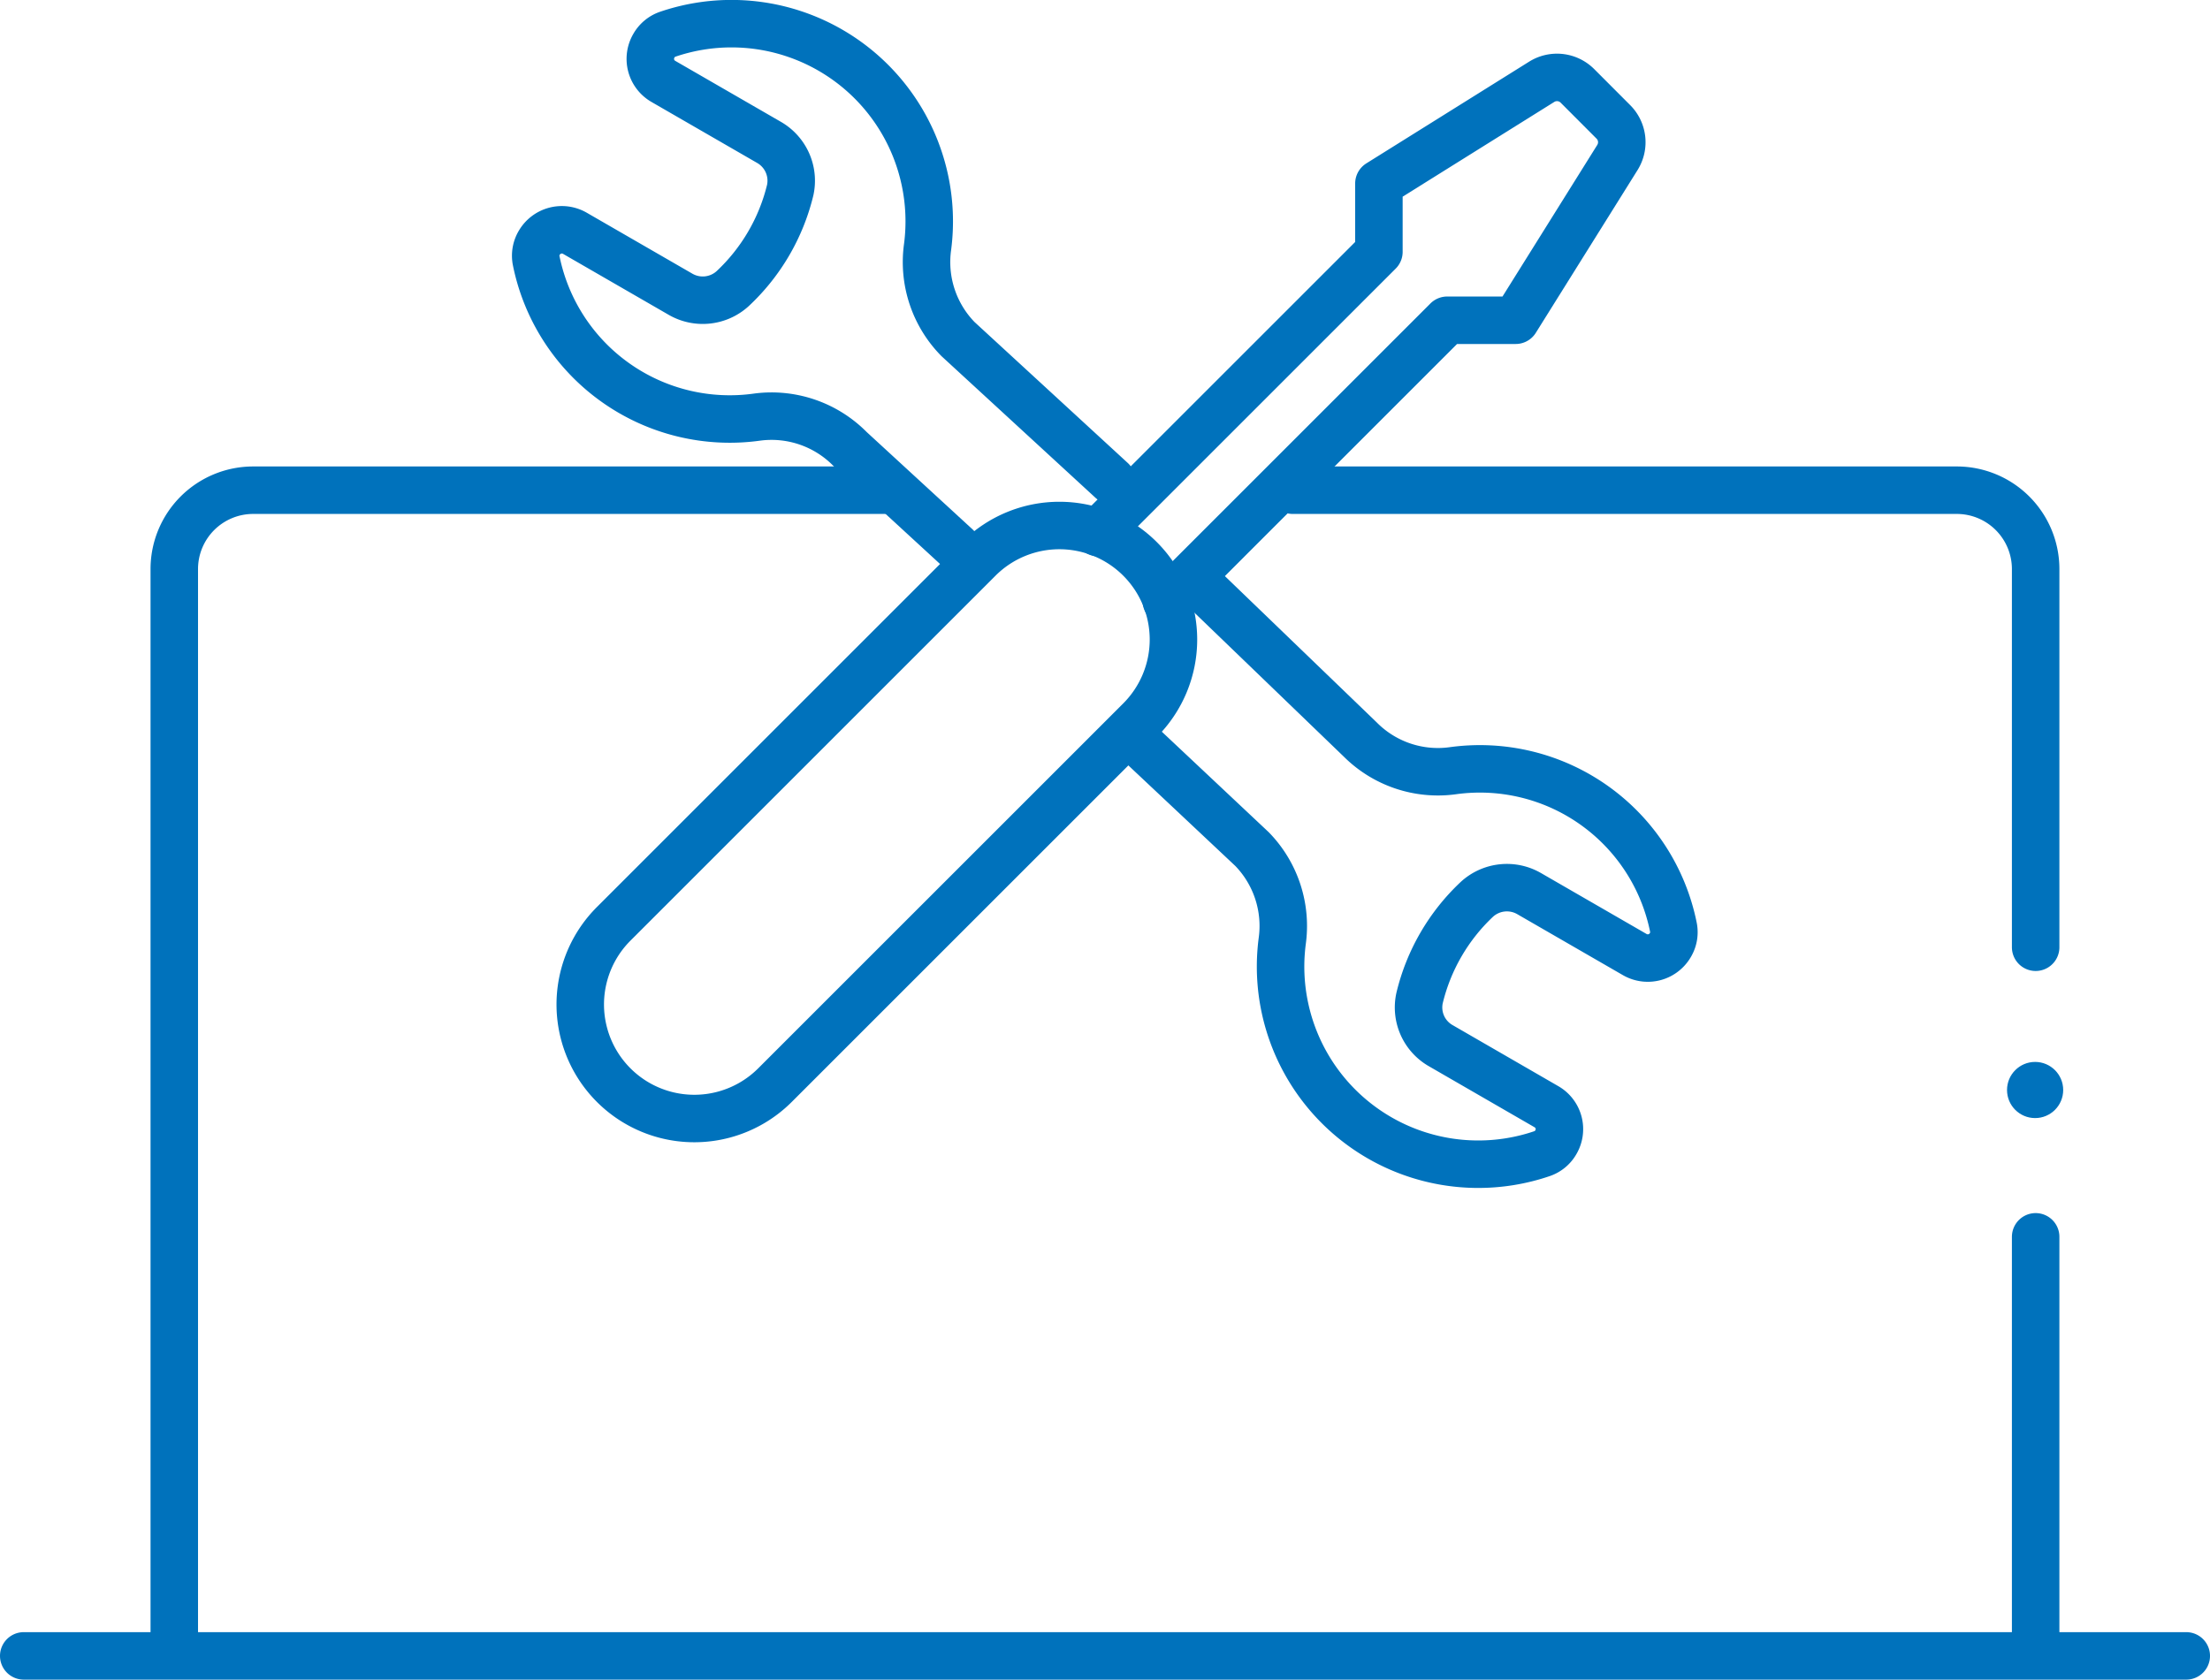
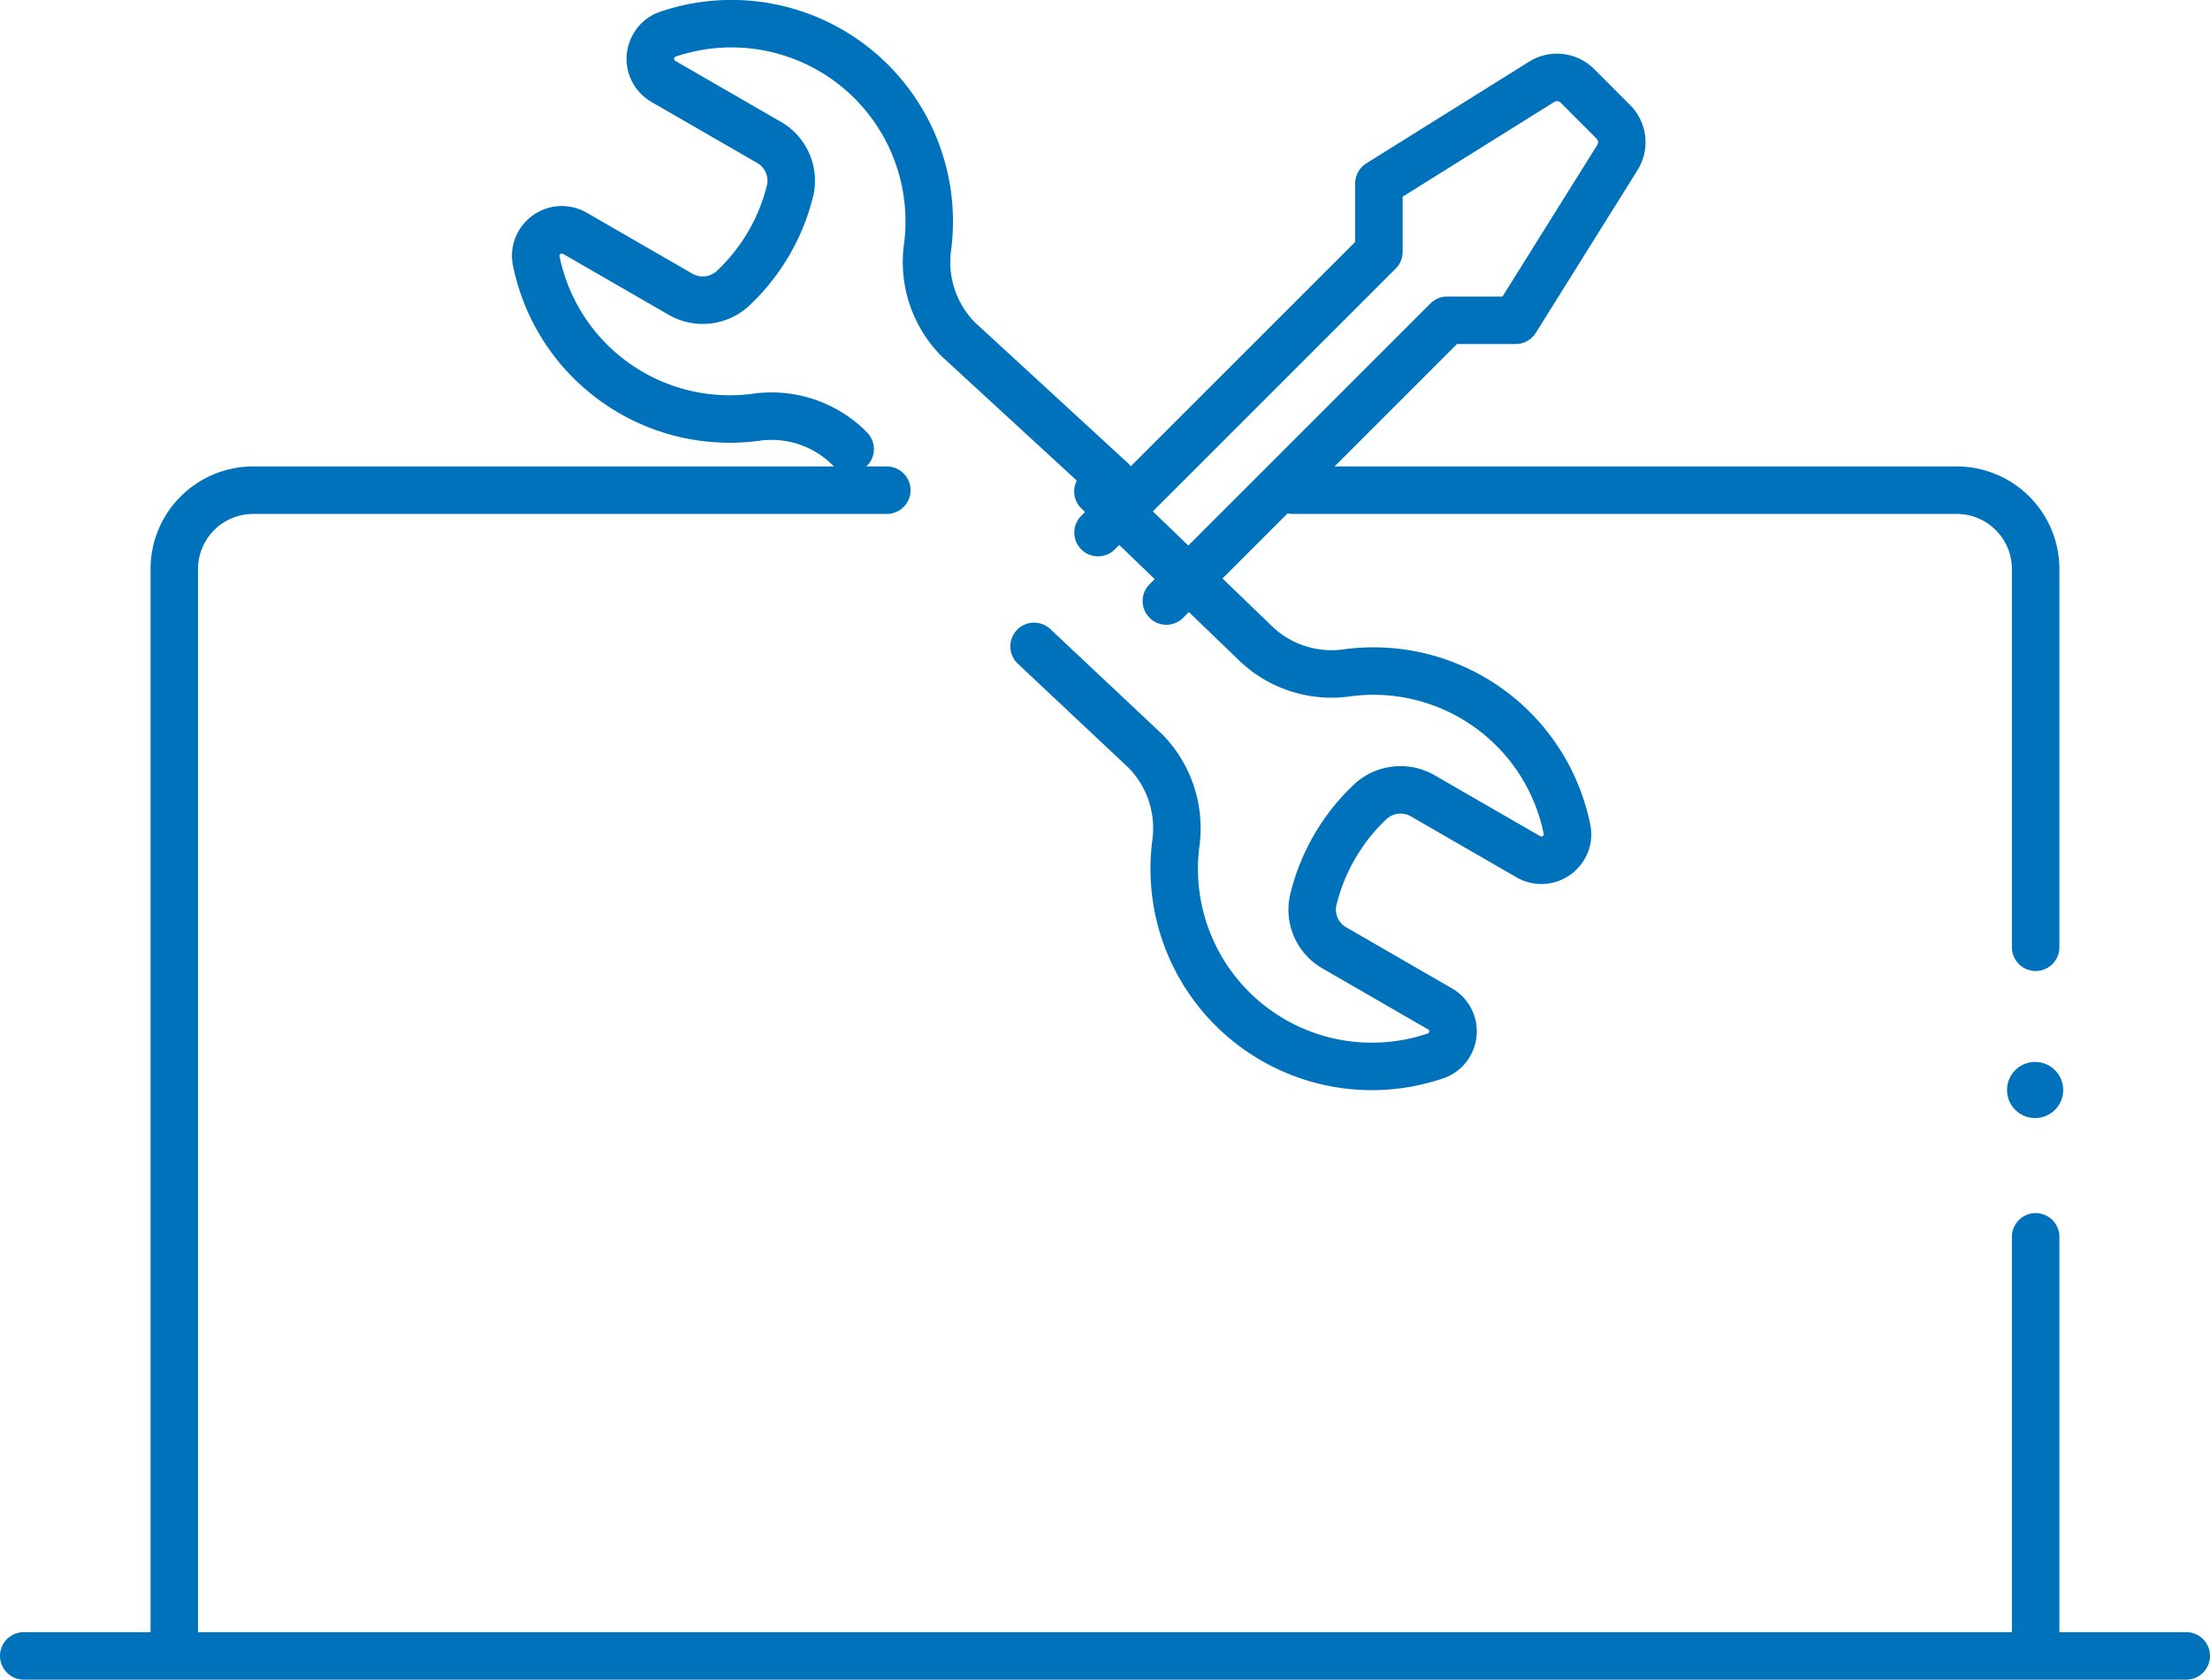
<svg xmlns="http://www.w3.org/2000/svg" viewBox="0 0 325.77 247.66" fill="#000000">
  <defs>
    <style>.cls-3 {
  fill: none;
  stroke: #0072BC;
  stroke-linecap: round;
  stroke-width: 7px;
  stroke-linejoin: round;
}</style>
  </defs>
  <g id="Layer_2" data-name="Layer 2">
    <g id="Layer_2-2" data-name="Layer 2">
      <circle cx="299.99" cy="160.72" r="4.14" fill="#0072BC" />
      <path d="M300.07 182.37v61.26M224.45 72.28h64a11.63 11.63 0 0111.62 11.63v55.76m-109.5-67.39h42.51M25.69 244V83.91a11.63 11.63 0 0111.63-11.63h93.4M3.5 244.16h318.77" style="stroke-miterlimit:10;fill:none;stroke:#0072BC;stroke-linecap:round;stroke-width:7px;" />
-       <path class="cls-3" d="M163.86 70.83L141.22 50a16.21 16.21 0 01-4.48-13.65A29.15 29.15 0 0098.39 5.06a3.74 3.74 0 00-2 1.68A3.83 3.83 0 0097.78 12l15.59 9a6.52 6.52 0 013.12 7A29.35 29.35 0 01108 42.56a6.55 6.55 0 01-7.68.83l-15.59-9a3.85 3.85 0 00-5.24 1.41 3.73 3.73 0 00-.46 2.59 29.11 29.11 0 0032.66 23.1 16.25 16.25 0 0113.63 4.73L141 80.64m27.11 29.09l16.44 15.46a16.25 16.25 0 014.45 13.65 29.14 29.14 0 0038.35 31.25 3.71 3.71 0 002-1.68 3.81 3.81 0 00-1.4-5.23l-15.58-9a6.49 6.49 0 01-3.12-7 29.39 29.39 0 018.47-14.59 6.55 6.55 0 017.68-.83l15.59 9a3.84 3.84 0 005.23-1.41 3.68 3.68 0 00.46-2.59 29.1 29.1 0 00-32.58-23.11 16.15 16.15 0 01-13.58-4.6l-23-22.17" />
-       <path class="cls-3" d="M114.24 160a16.81 16.81 0 11-23.78-23.78l53.81-53.81a16.81 16.81 0 1123.78 23.78z" />
+       <path class="cls-3" d="M163.86 70.83L141.22 50a16.21 16.21 0 01-4.48-13.65A29.15 29.15 0 0098.39 5.06a3.74 3.74 0 00-2 1.68A3.83 3.83 0 0097.78 12l15.59 9a6.52 6.52 0 013.12 7A29.35 29.35 0 01108 42.56a6.55 6.55 0 01-7.68.83l-15.59-9a3.85 3.85 0 00-5.24 1.41 3.73 3.73 0 00-.46 2.59 29.11 29.11 0 0032.66 23.1 16.25 16.25 0 0113.63 4.73m27.11 29.09l16.44 15.46a16.25 16.25 0 014.45 13.65 29.14 29.14 0 0038.35 31.25 3.71 3.71 0 002-1.68 3.81 3.81 0 00-1.4-5.23l-15.58-9a6.49 6.49 0 01-3.12-7 29.39 29.39 0 018.47-14.59 6.55 6.55 0 017.68-.83l15.59 9a3.84 3.84 0 005.23-1.41 3.68 3.68 0 00.46-2.59 29.1 29.1 0 00-32.58-23.11 16.15 16.15 0 01-13.58-4.6l-23-22.17" />
      <path class="cls-3" d="M171.93 88.62l41.4-41.4h10.09l15-24a4.24 4.24 0 00-.6-5.25l-5.31-5.32a4.25 4.25 0 00-5.25-.59l-24 15v10.07l-41.4 41.4" />
    </g>
  </g>
</svg>